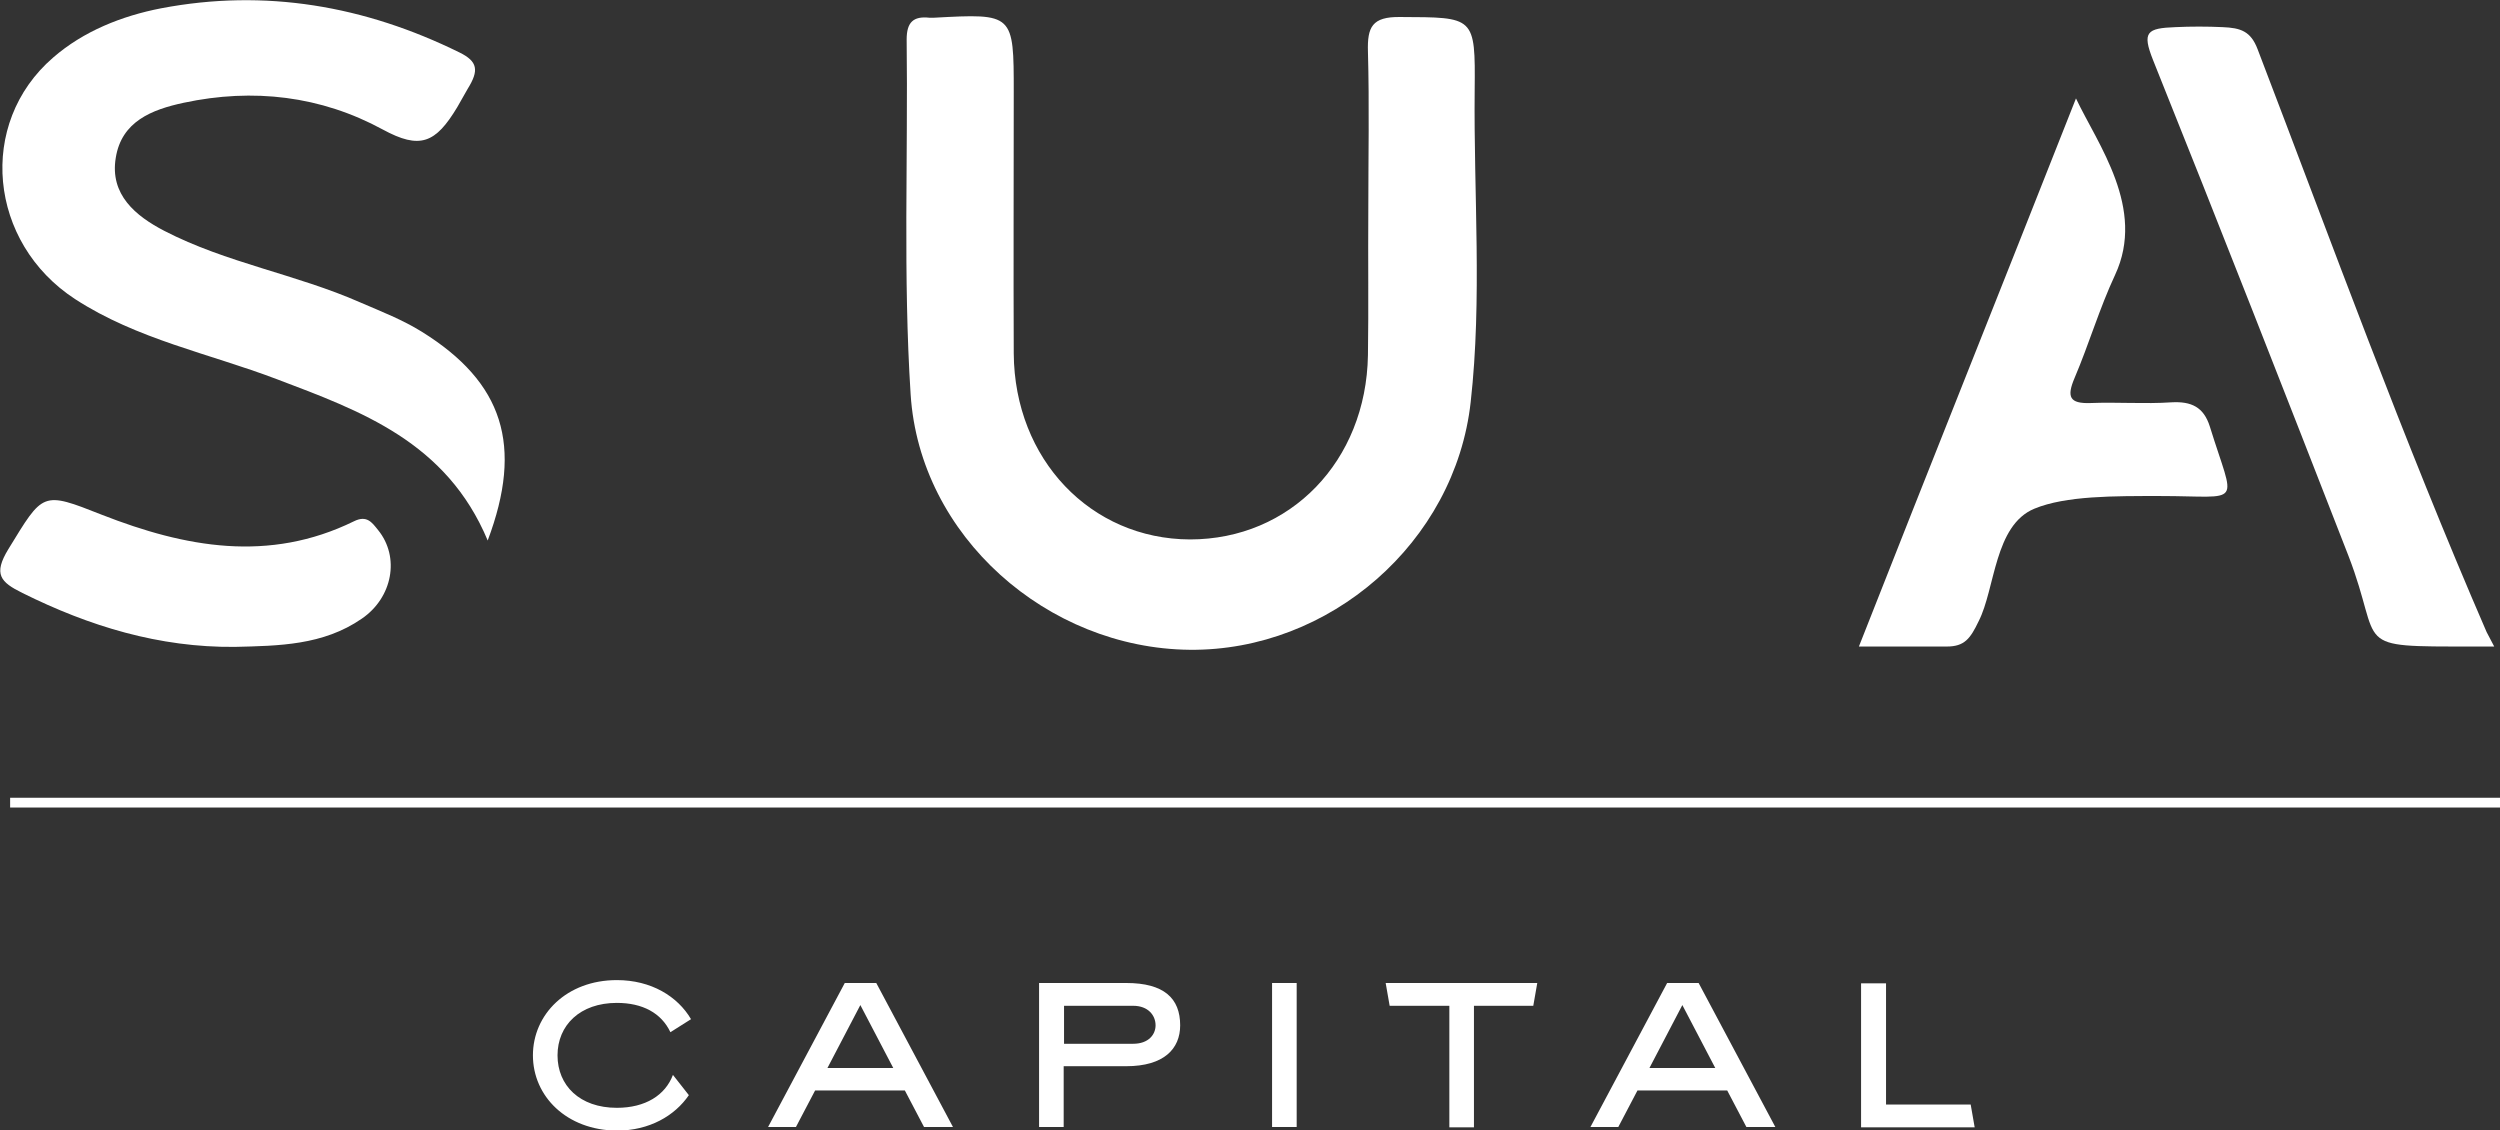
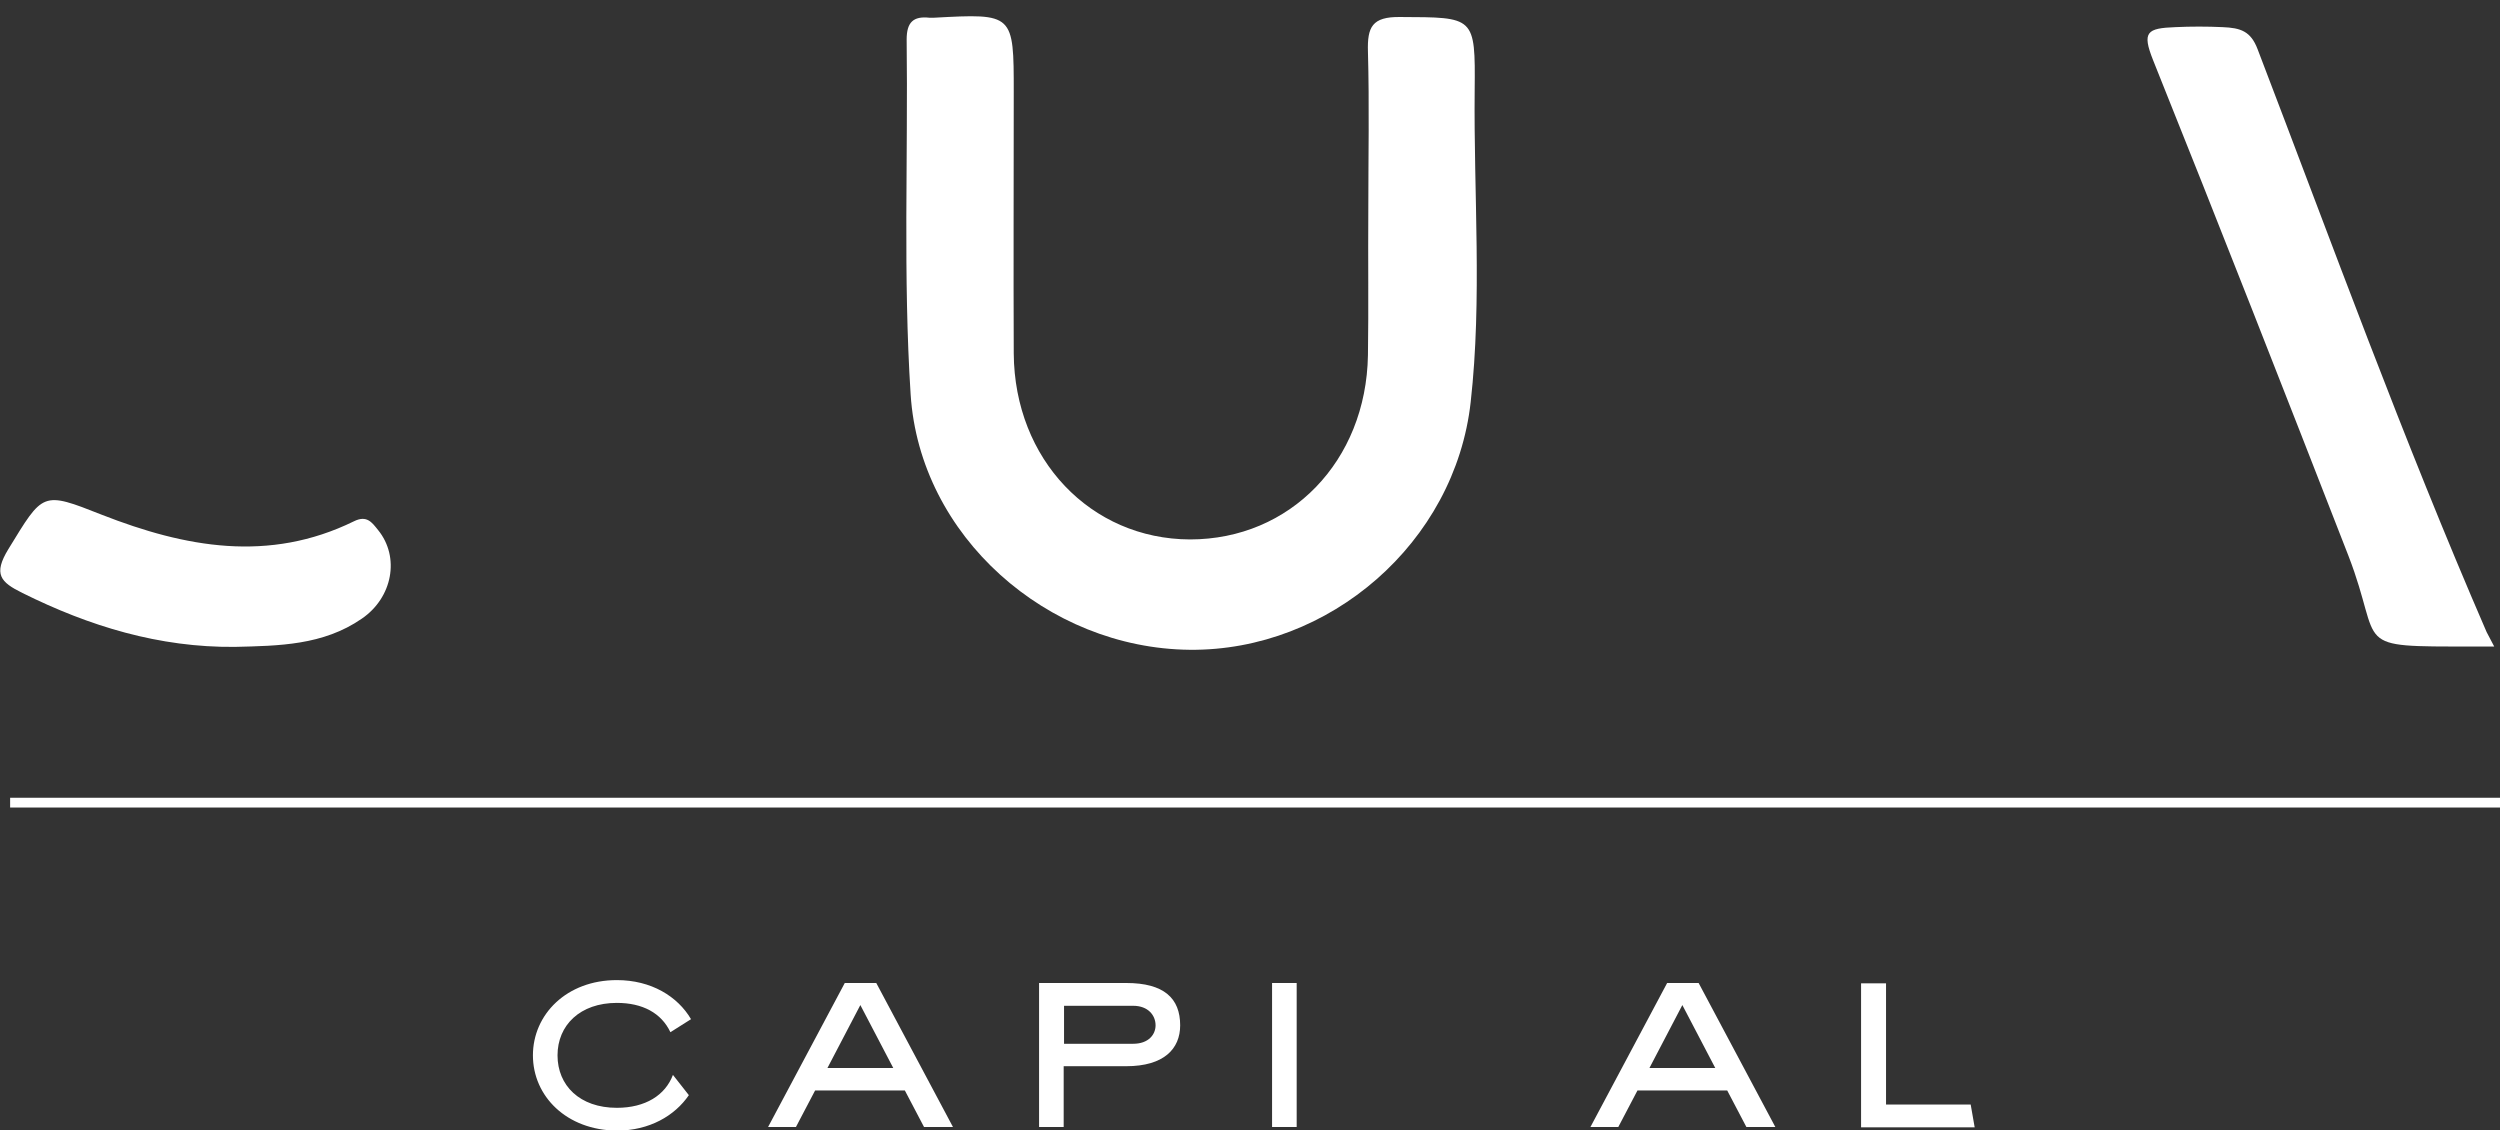
<svg xmlns="http://www.w3.org/2000/svg" version="1.1" x="0px" y="0px" viewBox="0 0 691 312.4" style="enable-background:new 0 0 691 312.4;" xml:space="preserve">
  <rect x="0" y="0" width="691" height="312.4" fill="#333333" stroke="none" />
  <style type="text/css">
	.st0{display:none;}
	.st1{display:inline;}
	.st2{fill:#FFFFFF;}
</style>
  <g id="Capa_2" class="st0">
    <rect x="-196.5" y="-383.6" class="st1" width="1080" height="1080" />
  </g>
  <g id="Capa_1">
    <g>
      <g>
        <path class="st2" d="M378.2,58.1c0-14.6,0.3-29.2-0.1-43.8c-0.2-6.8,1.1-9.7,8.9-9.6c20.6,0.1,20.8-0.3,20.6,20.2     c-0.3,28.8,2.1,57.6-1.1,86.2c-4.3,38.9-39.1,68.9-77.7,68.5c-39.3-0.4-74.6-31.4-77.1-70.6c-2.1-32.6-0.7-65.4-1.1-98.1     c0-4.7,1.8-6.5,6.3-6c0.4,0,0.8,0,1.2,0c22.1-1.2,22.1-1.2,22.1,20.7c0,24-0.1,48.1,0,72.1c0.2,29.3,21.3,51.3,48.7,51.4     c27.7,0,48.7-21.6,49.2-50.9C378.3,84.9,378.1,71.5,378.2,58.1z" />
-         <path class="st2" d="M134.8,149.4c-11.4-27.3-35.1-35.8-58.3-44.6c-18.7-7.1-38.6-11-55.7-22.1c-24-15.6-27.2-48.6-6.1-66.8     c8.4-7.3,19-11.5,29.8-13.6c28.8-5.5,56.3-0.7,82.5,12.2c5.1,2.5,5.4,5,2.3,10c-0.8,1.3-1.7,3.1-2.9,5.1     c-6,10-10.3,11.8-20.6,6.2c-17.1-9.3-35.8-11.5-55-7.4c-8.9,1.9-17.2,5.2-18.8,15.2c-1.7,10.2,5.5,16.1,13.4,20.2     c17.2,8.9,36.5,12,54.2,19.8c5.8,2.5,11.7,4.8,17,8.1C139.1,105.7,144.7,123.1,134.8,149.4z" />
-         <path class="st2" d="M513.8,178.7c19.7-50.1,39.5-99.5,60-151.5c6,12.7,19.4,30.4,10.8,48.8c-4.3,9.2-7.2,19.1-11.2,28.5     c-2.2,5.2-1.4,7.1,4.4,6.9c7.5-0.3,15,0.3,22.4-0.2c5.5-0.3,8.9,1.3,10.6,6.7c7,22.6,9.4,19.2-13.8,19.2c-12.6,0-26-0.1-34.7,3.5     c-11.1,4.6-10.8,22.1-15.4,31.1c-2.3,4.8-3.9,7-8.8,7C531.1,178.7,520.7,178.7,513.8,178.7z" />
        <path class="st2" d="M683.7,178.7c-34.7,0-24.7,0.5-34.6-25.1c-17.8-45.7-35.7-91.4-54-137c-3.1-7.8-1.7-8.8,6.2-9.1     c4.3-0.2,8.7-0.2,13,0c5,0.2,7.8,1.1,9.7,6.1c20.6,53.8,40.1,107.6,63.3,161.1l2.1,4L683.7,178.7z" />
        <path class="st2" d="M64.9,178.8c-20.9,0.2-40.2-5.7-58.7-14.9c-6.1-3-8.1-5.2-3.9-12.1c9.7-15.8,9.2-16.1,25.9-9.5     c23,9,46.1,13.3,69.6,1.8c3.6-1.8,5,0.3,6.7,2.4c6.1,7.5,4,18.7-4.5,24.5C89.3,178.4,77,178.5,64.9,178.8z" />
      </g>
      <g>
        <path class="st2" d="M147.3,291.7c0-11.3,9.3-20.8,23.2-20.8c9.5,0,16.8,4.5,20.5,10.8l-5.7,3.6c-2.5-5.3-7.7-8.1-14.8-8.1     c-10.2,0-16.4,6.2-16.4,14.5c0,8.3,6.1,14.5,16.4,14.5c7.9,0,13.4-3.5,15.5-9.1l4.4,5.6c-3.9,5.7-10.9,9.8-19.9,9.8     C156.6,312.4,147.3,303,147.3,291.7z" />
        <path class="st2" d="M242.2,271.7l21.2,39.8h-8l-5.3-10.1h-24.8l-5.3,10.1h-7.7l21.2-39.8H242.2z M246.9,295.2l-9.1-17.4     l-9.1,17.4H246.9z" />
        <path class="st2" d="M311.3,271.7c10.4,0,14.9,4.2,14.9,11.7c0,6.5-4.5,11.3-14.9,11.3h-17.3v16.8h-6.8v-39.8H311.3z M294.1,278     v10.5h19.1c4.3,0,6.2-2.6,6.2-5.1c0-2.7-2-5.4-6.2-5.4H294.1z" />
        <path class="st2" d="M358.4,271.7v39.8h-6.8v-39.8H358.4z" />
-         <path class="st2" d="M424.9,271.7l-1.1,6.3h-16.4v33.6h-6.8V278h-16.5l-1.1-6.3H424.9z" />
        <path class="st2" d="M469.5,271.7l21.2,39.8h-8l-5.3-10.1h-24.8l-5.3,10.1h-7.7l21.2-39.8H469.5z M474.1,295.2l-9.1-17.4     l-9.1,17.4H474.1z" />
        <path class="st2" d="M521.3,271.7v33.6h23.4l1.1,6.3h-31.4v-39.8H521.3z" />
      </g>
      <g>
        <g>
          <rect x="2.8" y="220.5" class="st2" width="688.2" height="2.7" />
        </g>
      </g>
    </g>
  </g>
</svg>